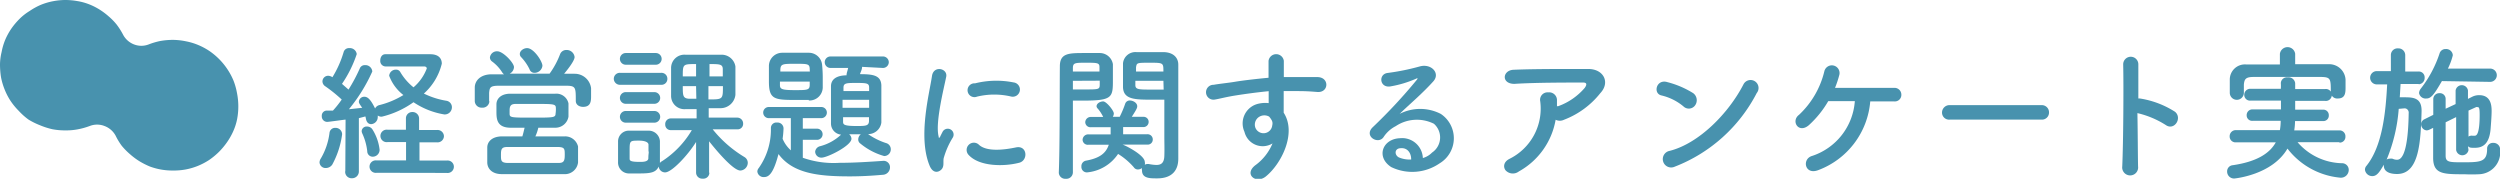
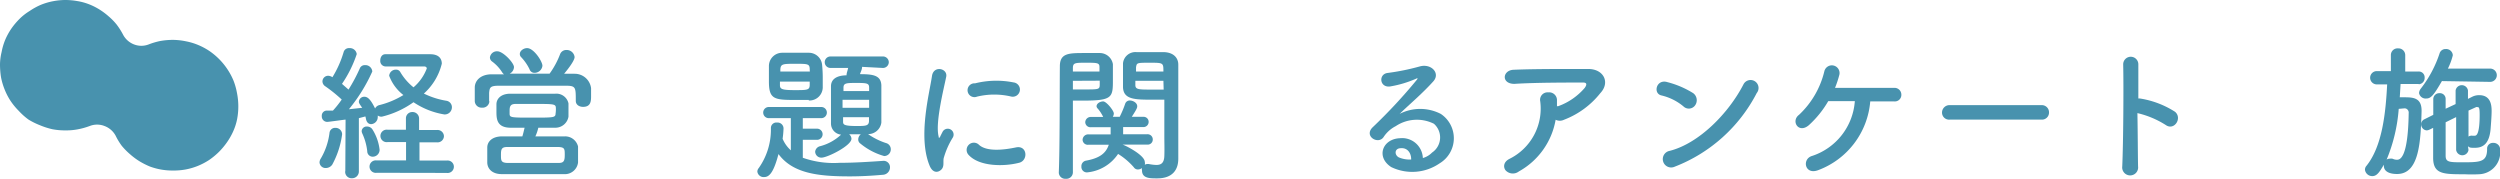
<svg xmlns="http://www.w3.org/2000/svg" viewBox="0 0 188.09 13.45">
  <defs>
    <style>.cls-1{fill:#4892ae;}</style>
  </defs>
  <title>txt-detail04</title>
  <g id="レイヤー_2" data-name="レイヤー 2">
    <g id="本文">
      <path class="cls-1" d="M13,3a5.62,5.62,0,0,0-.92.08,5.36,5.36,0,0,0-.89.26,1.52,1.52,0,0,1-1.11,0,1.56,1.56,0,0,1-.83-.75,5.31,5.31,0,0,0-.48-.75,4.61,4.61,0,0,0-.62-.63A5.22,5.22,0,0,0,7.46.7,4.83,4.83,0,0,0,6.67.31,4.37,4.37,0,0,0,5.81.08,5.14,5.14,0,0,0,4.93,0,4.94,4.94,0,0,0,4,.09a4.86,4.86,0,0,0-.92.27,4.92,4.92,0,0,0-.84.46,4.18,4.18,0,0,0-.75.58,5.43,5.43,0,0,0-.62.73A4.86,4.86,0,0,0,.39,3a4.65,4.65,0,0,0-.27.92A4.17,4.17,0,0,0,0,4.83a6.14,6.14,0,0,0,.08,1,5,5,0,0,0,.28.93A4.74,4.74,0,0,0,.8,7.6a4.94,4.94,0,0,0,.62.75A4.86,4.86,0,0,0,2.15,9,5.46,5.46,0,0,0,3,9.42a5.61,5.61,0,0,0,.93.3,5,5,0,0,0,1,.09,4.57,4.57,0,0,0,.92-.08,5.44,5.44,0,0,0,.9-.25,1.52,1.52,0,0,1,1.11,0,1.57,1.57,0,0,1,.84.73,4.8,4.8,0,0,0,.46.76,5.28,5.28,0,0,0,.62.63,5.24,5.24,0,0,0,.71.53,5.85,5.85,0,0,0,.79.4,5,5,0,0,0,.86.23,5.06,5.06,0,0,0,.88.07,5,5,0,0,0,.95-.08,4.86,4.86,0,0,0,.92-.27,5.16,5.16,0,0,0,.84-.44,5.45,5.45,0,0,0,.74-.61,5.36,5.36,0,0,0,.61-.73,4.9,4.9,0,0,0,.47-.83,4.19,4.19,0,0,0,.29-.91A5,5,0,0,0,17.93,8a5.15,5.15,0,0,0-.1-1,4.93,4.93,0,0,0-.26-.93,5,5,0,0,0-.46-.86,5.08,5.08,0,0,0-1.35-1.37,5,5,0,0,0-.86-.46A4.67,4.67,0,0,0,14,3.11,5.05,5.05,0,0,0,13,3Z" />
      <path class="cls-1" d="M24.53,12.64a.45.45,0,0,1-.49-.42.56.56,0,0,1,.1-.3A5,5,0,0,0,24.79,10a.42.42,0,0,1,.44-.38.49.49,0,0,1,.51.48A6.53,6.53,0,0,1,25,12.38.58.58,0,0,1,24.53,12.64Zm1.45.23L26,9c-.11,0-1.23.17-1.39.17a.41.41,0,0,1-.4-.44.38.38,0,0,1,.35-.41l.49,0a7.76,7.76,0,0,0,.66-.83,10.87,10.87,0,0,0-1.24-1,.45.45,0,0,1-.21-.36.43.43,0,0,1,.43-.43.6.6,0,0,1,.32.11,7.77,7.77,0,0,0,.84-1.88.41.41,0,0,1,.43-.31.52.52,0,0,1,.56.45,9,9,0,0,1-1.11,2.24l.49.43a12.38,12.38,0,0,0,.84-1.57.4.4,0,0,1,.4-.27.52.52,0,0,1,.55.48,12.52,12.52,0,0,1-1.76,2.84l1-.11C27,7.76,27,7.72,27,7.65a.4.4,0,0,1,.42-.37c.22,0,.45.16.8.88a.49.49,0,0,1,.35-.26,6.4,6.4,0,0,0,1.78-.75A3.28,3.28,0,0,1,29.28,5.7a.5.5,0,0,1,.51-.46.35.35,0,0,1,.32.17,4.21,4.21,0,0,0,1,1.16,3.46,3.46,0,0,0,1-1.42c0-.1-.11-.15-.17-.15h-.44L29,5h0a.41.41,0,0,1-.39-.45c0-.24.13-.47.38-.47h1.38l2,0c.64,0,.87.33.87.71a4.41,4.41,0,0,1-1.35,2.25,6,6,0,0,0,1.69.54.49.49,0,0,1,.42.49.54.54,0,0,1-.57.54,5.82,5.82,0,0,1-2.32-.92,6.84,6.84,0,0,1-2.39,1.09.49.49,0,0,1-.3-.09.45.45,0,0,1,0,.11.53.53,0,0,1-.49.54c-.18,0-.33-.11-.39-.36a1.74,1.74,0,0,0-.05-.22L27,8.89l0,4a.51.51,0,0,1-.53.52.48.48,0,0,1-.5-.51Zm1.65-1.5a4.33,4.33,0,0,0-.37-1.32.49.49,0,0,1-.05-.19.37.37,0,0,1,.4-.34.48.48,0,0,1,.4.2,3.63,3.63,0,0,1,.55,1.55.52.52,0,0,1-.51.52A.41.41,0,0,1,27.63,11.37ZM28.34,13a.47.47,0,1,1,0-.93h2.21V10.69H29.16a.47.47,0,1,1,0-.93h1.38V8.91A.47.47,0,0,1,31,8.43a.49.49,0,0,1,.53.48v.87h1.35a.48.48,0,0,1,.52.47.48.48,0,0,1-.52.46H31.56l0,1.37h2.05a.47.47,0,1,1,0,.93Z" />
      <path class="cls-1" d="M36.82,7.62a.51.51,0,0,1-.56.48.51.51,0,0,1-.54-.49c0-.14,0-.31,0-.48s0-.38,0-.54c0-.52.43-1,1.28-1l.92,0a.51.51,0,0,1-.14-.15A3,3,0,0,0,37,4.61a.38.38,0,0,1-.14-.29.53.53,0,0,1,.56-.46c.43,0,1.25.87,1.25,1.19a.58.58,0,0,1-.32.49h3a6.25,6.25,0,0,0,.78-1.44.5.5,0,0,1,.48-.34.6.6,0,0,1,.62.53c0,.32-.68,1.13-.79,1.26l.79,0a1.24,1.24,0,0,1,1.24,1.08c0,.16,0,.37,0,.57,0,.38,0,.84-.6.84-.28,0-.55-.15-.55-.45v0c0-1,0-1.13-.69-1.14-.87,0-1.88,0-2.86,0-.8,0-1.58,0-2.25,0s-.68.16-.72.54v.63Zm3.46,2.64h2.21a1,1,0,0,1,1,.76c0,.18,0,.38,0,.59s0,.41,0,.62a1,1,0,0,1-1.08.87c-.85,0-1.68,0-2.46,0s-1.51,0-2.2,0-1.07-.37-1.09-.86c0-.15,0-.31,0-.48s0-.46,0-.66c0-.4.31-.82,1.08-.84h1.56c.07-.22.12-.46.17-.65H38.43c-1.07,0-1.08-.68-1.08-1.24,0-.19,0-.36,0-.52,0-.39.3-.78,1-.8l1.65,0,1.77,0a.93.93,0,0,1,1,.73c0,.15,0,.32,0,.49s0,.34,0,.51a1,1,0,0,1-1,.83c-.4,0-.83,0-1.27,0A3.3,3.3,0,0,1,40.28,10.26Zm-.25,2h2c.39,0,.46-.16.46-.6s0-.58-.47-.6l-2,0-1.87,0c-.44,0-.46.21-.46.61s0,.57.48.59Zm1.79-3.92a1.62,1.62,0,0,0,0-.22c0-.3-.19-.3-1.54-.3H38.79c-.39,0-.45.19-.45.51,0,.06,0,.13,0,.21,0,.31.09.31,1.71.31s1.74,0,1.75-.31A1.62,1.62,0,0,0,41.82,8.33ZM40.21,5.48a.38.38,0,0,1-.37-.27,3.6,3.6,0,0,0-.64-.92.32.32,0,0,1-.09-.23c0-.24.28-.44.55-.44.5,0,1.15,1,1.15,1.33A.6.6,0,0,1,40.21,5.48Z" />
-       <path class="cls-1" d="M46.66,6.38a.46.46,0,0,1-.48-.45.45.45,0,0,1,.48-.45h3.08a.44.44,0,0,1,.47.45.44.44,0,0,1-.47.45ZM53.37,13a.45.45,0,0,1-.5.44.46.46,0,0,1-.5-.45h0l0-2.31c-.62,1-1.83,2.29-2.33,2.29a.48.48,0,0,1-.48-.44c-.22.46-.61.52-1.51.52-.29,0-.58,0-.76,0a.82.82,0,0,1-.79-.86c0-.29,0-.54,0-.8s0-.48,0-.72a.81.81,0,0,1,.78-.84l.8,0,.73,0a.85.85,0,0,1,.84.78c0,.25,0,.52,0,.79s0,.53,0,.77c0,0,0,.06,0,.09a.49.49,0,0,1,.17-.14,7,7,0,0,0,2.23-2.33l-1.57,0h0a.41.41,0,0,1-.43-.43.42.42,0,0,1,.44-.45l1.92,0V8.21l-.82,0a1,1,0,0,1-1.1-1c0-.33,0-.69,0-1s0-.75,0-1.09a1,1,0,0,1,1.11-1c.36,0,.81,0,1.28,0s.94,0,1.32,0A1.05,1.05,0,0,1,55.33,5c0,.39,0,.82,0,1.25s0,.62,0,.89a1.13,1.13,0,0,1-1.13,1c-.24,0-.55,0-.88,0v.71l2.13,0a.44.44,0,0,1,.46.45.41.41,0,0,1-.45.43h0l-1.84,0A9,9,0,0,0,56,11.81a.51.51,0,0,1,.26.44.59.59,0,0,1-.56.58c-.62,0-2.19-2-2.35-2.2l0,2.36ZM47.08,4.87a.44.44,0,0,1,0-.88h2.26a.44.44,0,1,1,0,.88Zm0,2.94a.44.44,0,0,1,0-.88h2.15a.44.44,0,1,1,0,.88Zm0,1.42a.44.44,0,1,1,0-.88h2.15a.44.44,0,1,1,0,.88Zm1.71,2.17c0-.18,0-.37,0-.52s-.21-.3-.71-.3c-.71,0-.71,0-.71.81,0,.17,0,.36,0,.52s0,.27.77.27c.22,0,.64,0,.64-.28S48.81,11.57,48.81,11.4Zm3.58-6.58c-1,0-1,0-1,.93h1Zm0,1.66h-1c0,.71,0,.92.48.95h.54Zm.93,0v1c1.09,0,1.09,0,1.09-1Zm1.08-.73c0-.18,0-.37,0-.54,0-.39-.25-.39-1-.39v.93Z" />
      <path class="cls-1" d="M60.4,10.52v1.35a7,7,0,0,0,2.77.38c1.1,0,2.3-.08,3.31-.15h0a.48.48,0,0,1,.48.5.56.56,0,0,1-.54.55c-.78.07-1.64.12-2.47.12-2.34,0-4.29-.2-5.38-1.68-.37,1.42-.71,1.73-1.07,1.73a.47.47,0,0,1-.52-.41.41.41,0,0,1,.1-.26A5,5,0,0,0,58,9.79V9.61a.41.41,0,0,1,.46-.39.45.45,0,0,1,.49.43,6.59,6.59,0,0,1-.07.79,2.42,2.42,0,0,0,.62.87V8.89H57.84a.42.42,0,1,1,0-.84h3.95a.42.42,0,1,1,0,.84H60.4v.79h1.07a.42.42,0,1,1,0,.84Zm.45-3c-.33,0-.68,0-1,0-1.62,0-2-.06-2-1.4,0-.38,0-.79,0-1.15a1,1,0,0,1,1-1l1,0,1,0a1,1,0,0,1,1,.89,10.08,10.08,0,0,1,.05,1.11c0,.19,0,.38,0,.55A1,1,0,0,1,60.85,7.56Zm.07-1.38H58.68v.27c0,.29.15.37,1.1.37s1.13,0,1.14-.38Zm0-.9c0-.44-.12-.44-1.07-.44s-1.12,0-1.14.44v.14h2.22Zm3.94-.21c0,.2-.11.39-.16.55,1,0,1.57.09,1.61.83,0,.44,0,.93,0,1.41s0,1,0,1.4a1,1,0,0,1-1,.87,5.1,5.1,0,0,0,1.34.67.48.48,0,0,1,.37.47.5.5,0,0,1-.5.51,4.91,4.91,0,0,1-1.79-.94.37.37,0,0,1-.16-.31.5.5,0,0,1,.2-.39h-.89a.45.45,0,0,1,.18.34c0,.52-1.81,1.42-2.25,1.42a.46.46,0,0,1-.48-.46A.48.48,0,0,1,61.7,11a3.65,3.65,0,0,0,1.58-.87.84.84,0,0,1-.76-.83c0-.42,0-.89,0-1.37s0-1,0-1.44.3-.78,1.06-.82h.11c0-.19.08-.34.12-.56H62.52a.43.43,0,0,1-.47-.43.43.43,0,0,1,.47-.43h3.86a.44.44,0,0,1,.49.43.44.44,0,0,1-.49.43Zm.53,2.48h-2v.6h2Zm0-.92c0-.32-.16-.35-.93-.35s-1,0-1,.36c0,.08,0,.17,0,.25h1.93ZM63.43,8.82v.31c0,.22,0,.35,1,.35.68,0,.93,0,.95-.36,0-.1,0-.2,0-.3Z" />
      <path class="cls-1" d="M69.93,12.44c-.88-2.17,0-5.42.19-6.73.12-.81,1.19-.57,1.07.06-.18.9-.84,3.48-.57,4.5,0,.15.07.11.12,0s.14-.28.18-.36a.44.44,0,0,1,.77.43A6,6,0,0,0,71,11.9c-.06.3.07.64-.2.88S70.15,13,69.93,12.44Zm2.95-.78a.54.54,0,0,1,.78-.76c.6.54,1.92.37,2.78.19s.94,1,.22,1.16C75.48,12.55,73.67,12.52,72.88,11.66Zm.63-4.39a.52.52,0,1,1-.15-1,6.61,6.61,0,0,1,2.89-.07.54.54,0,1,1-.19,1.06A5.51,5.51,0,0,0,73.51,7.27Z" />
      <path class="cls-1" d="M80.72,8.5c0,1.24,0,2.9,0,4.47a.49.49,0,0,1-.54.48.48.48,0,0,1-.52-.46v0c.08-2,.06-5.68.08-8,0-1,.67-1,1.89-1h1.1a1,1,0,0,1,1,.84c0,.38,0,.76,0,1.14,0,1.35,0,1.6-2.24,1.6l-.77,0Zm2-3.12c0-.12,0-.23,0-.33,0-.32-.15-.33-1-.33s-1,0-1,.42c0,.07,0,.15,0,.24Zm-2,.7v.65h.84c1.09,0,1.17,0,1.18-.34,0-.1,0-.21,0-.32Zm5.57,4.8-1.91,0,.07,0c.1,0,1.68.77,1.68,1.31a.41.41,0,0,1,0,.21.35.35,0,0,1,.21-.06h.09a3.26,3.26,0,0,0,.57.07c.34,0,.58-.13.6-.67s0-1,0-1.47c0-.79,0-1.62,0-2.32V7.5l-.82,0c-1.38,0-2.25,0-2.29-.93,0-.21,0-.44,0-.67s0-.76,0-1.14a.94.94,0,0,1,1-.84h2c.83,0,1.16.46,1.16.94V5.7c0,1.65,0,3.45,0,4.86,0,.53,0,1,0,1.38,0,.79-.39,1.48-1.59,1.48-.56,0-1.14,0-1.14-.6a.36.36,0,0,1,0-.18.5.5,0,0,1-.3.11.36.36,0,0,1-.32-.17,5.23,5.23,0,0,0-1.18-1,3.15,3.15,0,0,1-2.33,1.39.41.41,0,0,1-.43-.44.42.42,0,0,1,.33-.44c1-.18,1.51-.53,1.73-1.2l-1.53,0h0a.39.39,0,0,1-.44-.37.42.42,0,0,1,.45-.41h1.66c0-.17,0-.35,0-.54H82.09a.39.39,0,0,1-.44-.37.41.41,0,0,1,.44-.4H83a2.86,2.86,0,0,0-.4-.62A.29.29,0,0,1,82.5,8c0-.21.26-.37.5-.37s.8.69.8.91a.49.49,0,0,1-.08.25h.52a7.74,7.74,0,0,0,.42-1A.36.36,0,0,1,85,7.56c.25,0,.56.18.56.43,0,.1,0,.17-.41.8H86a.38.38,0,0,1,.42.38.39.39,0,0,1-.42.39h-1.5c0,.19,0,.36,0,.54h1.81a.39.39,0,0,1,.42.39.38.38,0,0,1-.41.39Zm1.24-5.5c0-.65,0-.66-1-.66s-1,0-1.06.34c0,.1,0,.21,0,.32Zm0,.7H85.42c0,.11,0,.22,0,.32,0,.34.26.34,1.23.34h.9Z" />
-       <path class="cls-1" d="M93.63,9.92a1.52,1.52,0,0,1,.88-2.07,2.2,2.2,0,0,1,.94-.09c0-.25,0-.58,0-.9-.92.09-1.84.22-2.41.31-.79.12-1.31.27-1.64.32a.56.56,0,1,1-.09-1.11c.44-.08,1.16-.15,1.62-.23s1.54-.21,2.51-.3v-.2c0-.68,0-.72,0-1.07a.58.58,0,0,1,1.15,0c0,.26,0,.76,0,1.06,0,.05,0,.11,0,.16l.85,0c.54,0,.93,0,1.67,0,.93,0,.88,1.19,0,1.12s-1-.06-1.72-.07l-.81,0c0,.35,0,.69,0,1,0,.15,0,.38,0,.63,1,1.54-.19,3.87-1.35,4.8-.74.59-1.7-.19-.74-.88a3.85,3.85,0,0,0,1.25-1.61A1.41,1.41,0,0,1,93.63,9.92Zm1.85-1.15a.74.74,0,0,0-.71,0,.69.69,0,0,0-.32.84.66.66,0,0,0,1.27-.19A.5.5,0,0,0,95.65,9,1.45,1.45,0,0,0,95.48,8.77Z" />
      <path class="cls-1" d="M107.74,11.48a1.37,1.37,0,0,0,.14-2.17,2.87,2.87,0,0,0-2.87.18,2.4,2.4,0,0,0-.92.83c-.4.58-1.5-.07-.82-.74A39.88,39.88,0,0,0,106.6,6c.12-.16,0-.11-.08-.07a8.16,8.16,0,0,1-1.85.56c-.87.19-1-.9-.28-1A17.18,17.18,0,0,0,106.81,5c.88-.25,1.6.53,1,1.15-.35.39-.79.82-1.23,1.23s-.88.8-1.28,1.19a3.39,3.39,0,0,1,3.1,0,2.2,2.2,0,0,1-.09,3.72,3.63,3.63,0,0,1-3.64.28c-1.17-.76-.65-2.12.65-2.17a1.56,1.56,0,0,1,1.73,1.49A1.54,1.54,0,0,0,107.74,11.48Zm-2.34-.33c-.49,0-.51.5-.16.69a2.05,2.05,0,0,0,.93.16C106.18,11.5,105.88,11.11,105.4,11.15Z" />
      <path class="cls-1" d="M114.27,12.9a.74.74,0,0,1-1-.09c-.19-.26-.14-.64.3-.86a4.22,4.22,0,0,0,2.31-4.33.56.56,0,0,1,.6-.67.59.59,0,0,1,.66.63c0,.13,0,.27,0,.41l.09,0a4.73,4.73,0,0,0,2-1.38c.17-.24.17-.4-.12-.4-1.23,0-3.63,0-5.17.1-1,0-.91-1-.09-1.06,1.6-.07,4-.06,5.65-.06,1.14,0,1.67,1,.9,1.82a6.39,6.39,0,0,1-2.73,2,.71.71,0,0,1-.63,0A5.52,5.52,0,0,1,114.27,12.9Z" />
      <path class="cls-1" d="M126.65,8A4,4,0,0,0,125,7.18c-.66-.15-.38-1.26.45-1a6.89,6.89,0,0,1,1.94.83.66.66,0,0,1,.14.92A.58.58,0,0,1,126.65,8ZM126,12.54a.63.63,0,1,1-.38-1.19c2.21-.56,4.44-2.84,5.55-5a.6.6,0,1,1,1,.65A11.68,11.68,0,0,1,126,12.54Z" />
      <path class="cls-1" d="M136.77,12.81c-1,.36-1.21-.86-.43-1.08a4.69,4.69,0,0,0,3.21-4.12h-2a7.56,7.56,0,0,1-1.45,1.8c-.78.68-1.38-.3-.75-.77a6.6,6.6,0,0,0,1.91-3.29.58.58,0,0,1,1.13.26,7.81,7.81,0,0,1-.33,1c1.3,0,3.53,0,4.47,0a.51.51,0,0,1,.52.52.49.49,0,0,1-.54.5c-.4,0-1.06,0-1.8,0A6.05,6.05,0,0,1,136.77,12.81Z" />
      <path class="cls-1" d="M146.69,9a.53.53,0,0,1-.58-.53.56.56,0,0,1,.58-.56h6.91a.54.54,0,0,1,.56.55.53.53,0,0,1-.56.54Z" />
      <path class="cls-1" d="M160.86,12.52a.6.6,0,1,1-1.19,0c.08-1.78.11-6.09.07-7.68a.57.57,0,0,1,1.14,0c0,.53,0,1.49,0,2.57H161a6.83,6.83,0,0,1,2.64,1c.57.48-.06,1.44-.69,1a6.86,6.86,0,0,0-2.14-.9C160.84,10,160.84,11.63,160.86,12.52Z" />
-       <path class="cls-1" d="M176,10.7l-3.14,0a4.53,4.53,0,0,0,3.34,1.58.5.5,0,0,1,.51.5.59.59,0,0,1-.61.59,5.66,5.66,0,0,1-4-2.19c-1.16,2-4,2.25-4,2.25a.52.52,0,0,1-.54-.53.46.46,0,0,1,.42-.47c1.78-.26,2.77-.87,3.24-1.72l-3,0h0a.44.44,0,0,1-.47-.45.46.46,0,0,1,.48-.47h3.3a4,4,0,0,0,.06-.7h-2.11a.41.41,0,0,1-.45-.42.43.43,0,0,1,.45-.44h2.13c0-.22,0-.44,0-.66h-2.29a.43.43,0,0,1-.47-.43.45.45,0,0,1,.47-.46h2.28a3.17,3.17,0,0,0,0-.43v0a.46.46,0,0,1,.52-.43.5.5,0,0,1,.56.44c0,.14,0,.29,0,.44h2.24a.45.45,0,1,1,0,.89h-2.24c0,.22,0,.45,0,.66h2.1a.41.41,0,0,1,.43.43.41.41,0,0,1-.43.43h-2.11a5.21,5.21,0,0,1-.06.7H176a.44.44,0,0,1,.46.47.43.43,0,0,1-.45.45Zm-3.32-5.87,2.54,0A1.23,1.23,0,0,1,176.47,6c0,.17,0,.36,0,.55,0,.4,0,.86-.58.86a.48.48,0,0,1-.53-.46v0c0-1,0-1.14-.69-1.16l-2.86,0-2.26,0c-.6,0-.69.17-.73.57v.62h0a.53.53,0,0,1-1.06,0c0-.14,0-.31,0-.47s0-.36,0-.53A1.14,1.14,0,0,1,169,4.85l2.53,0V4.05a.58.58,0,0,1,1.15,0Z" />
      <path class="cls-1" d="M182,6.32l-1.39,0-.06,1h.39c.66,0,1.25.07,1.25,1v.07c-.07,2.27-.17,4.7-1.84,4.7-.17,0-1,0-1-.63v-.07c-.31.54-.52.86-.86.86a.55.55,0,0,1-.56-.48.44.44,0,0,1,.11-.29c1.2-1.49,1.45-4,1.56-6.13h-.78a.48.48,0,0,1,0-1h0l1.06,0V4.15a.5.5,0,0,1,.54-.51.51.51,0,0,1,.54.51V5.38l1,0h0a.44.44,0,0,1,.46.47.47.47,0,0,1-.47.49Zm-1.53,1.87a12.3,12.3,0,0,1-.91,3.82.4.4,0,0,1,.24-.07.54.54,0,0,1,.2,0,.83.83,0,0,0,.32.08c.2,0,.85,0,.9-3.51a.32.32,0,0,0-.3-.36Zm3.25-2.09c-.58,1-.81,1.31-1.16,1.31A.5.5,0,0,1,182,7a.6.6,0,0,1,.13-.33A8.78,8.78,0,0,0,183.55,4a.46.46,0,0,1,.45-.31.5.5,0,0,1,.54.47,4.78,4.78,0,0,1-.37,1l3.18,0a.48.48,0,0,1,0,1Zm2,5.18a.47.47,0,0,1-.93,0V8.81L184,9.2c0,.93,0,1.88,0,2.52,0,.47.27.49,1.21.49,1.38,0,1.91,0,1.91-1a.43.43,0,0,1,.45-.46.5.5,0,0,1,.53.54,1.65,1.65,0,0,1-1.6,1.82,10.59,10.59,0,0,1-1.08,0c-1.58,0-2.34,0-2.36-1.2,0-.73,0-1.51,0-2.29l-.27.13a.56.56,0,0,1-.21.06.45.45,0,0,1-.42-.47.41.41,0,0,1,.25-.37l.66-.33c0-.41,0-.79,0-1.18a.45.45,0,0,1,.47-.45.43.43,0,0,1,.46.43h0c0,.23,0,.49,0,.74l.75-.35V6.81a.47.47,0,0,1,.93,0v.63l.32-.16a1.14,1.14,0,0,1,.53-.12c.9,0,.93.83.93,1.2s-.05,1-.08,1.38c-.1,1-.5,1.38-1.18,1.38-.31,0-.39,0-.52-.12Zm0-1a.34.34,0,0,1,.19-.07.2.2,0,0,1,.1,0l.18,0c.11,0,.37-.06.37-1.56,0-.55-.05-.59-.16-.59a.17.17,0,0,0-.11,0l-.57.26Z" />
    </g>
  </g>
</svg>